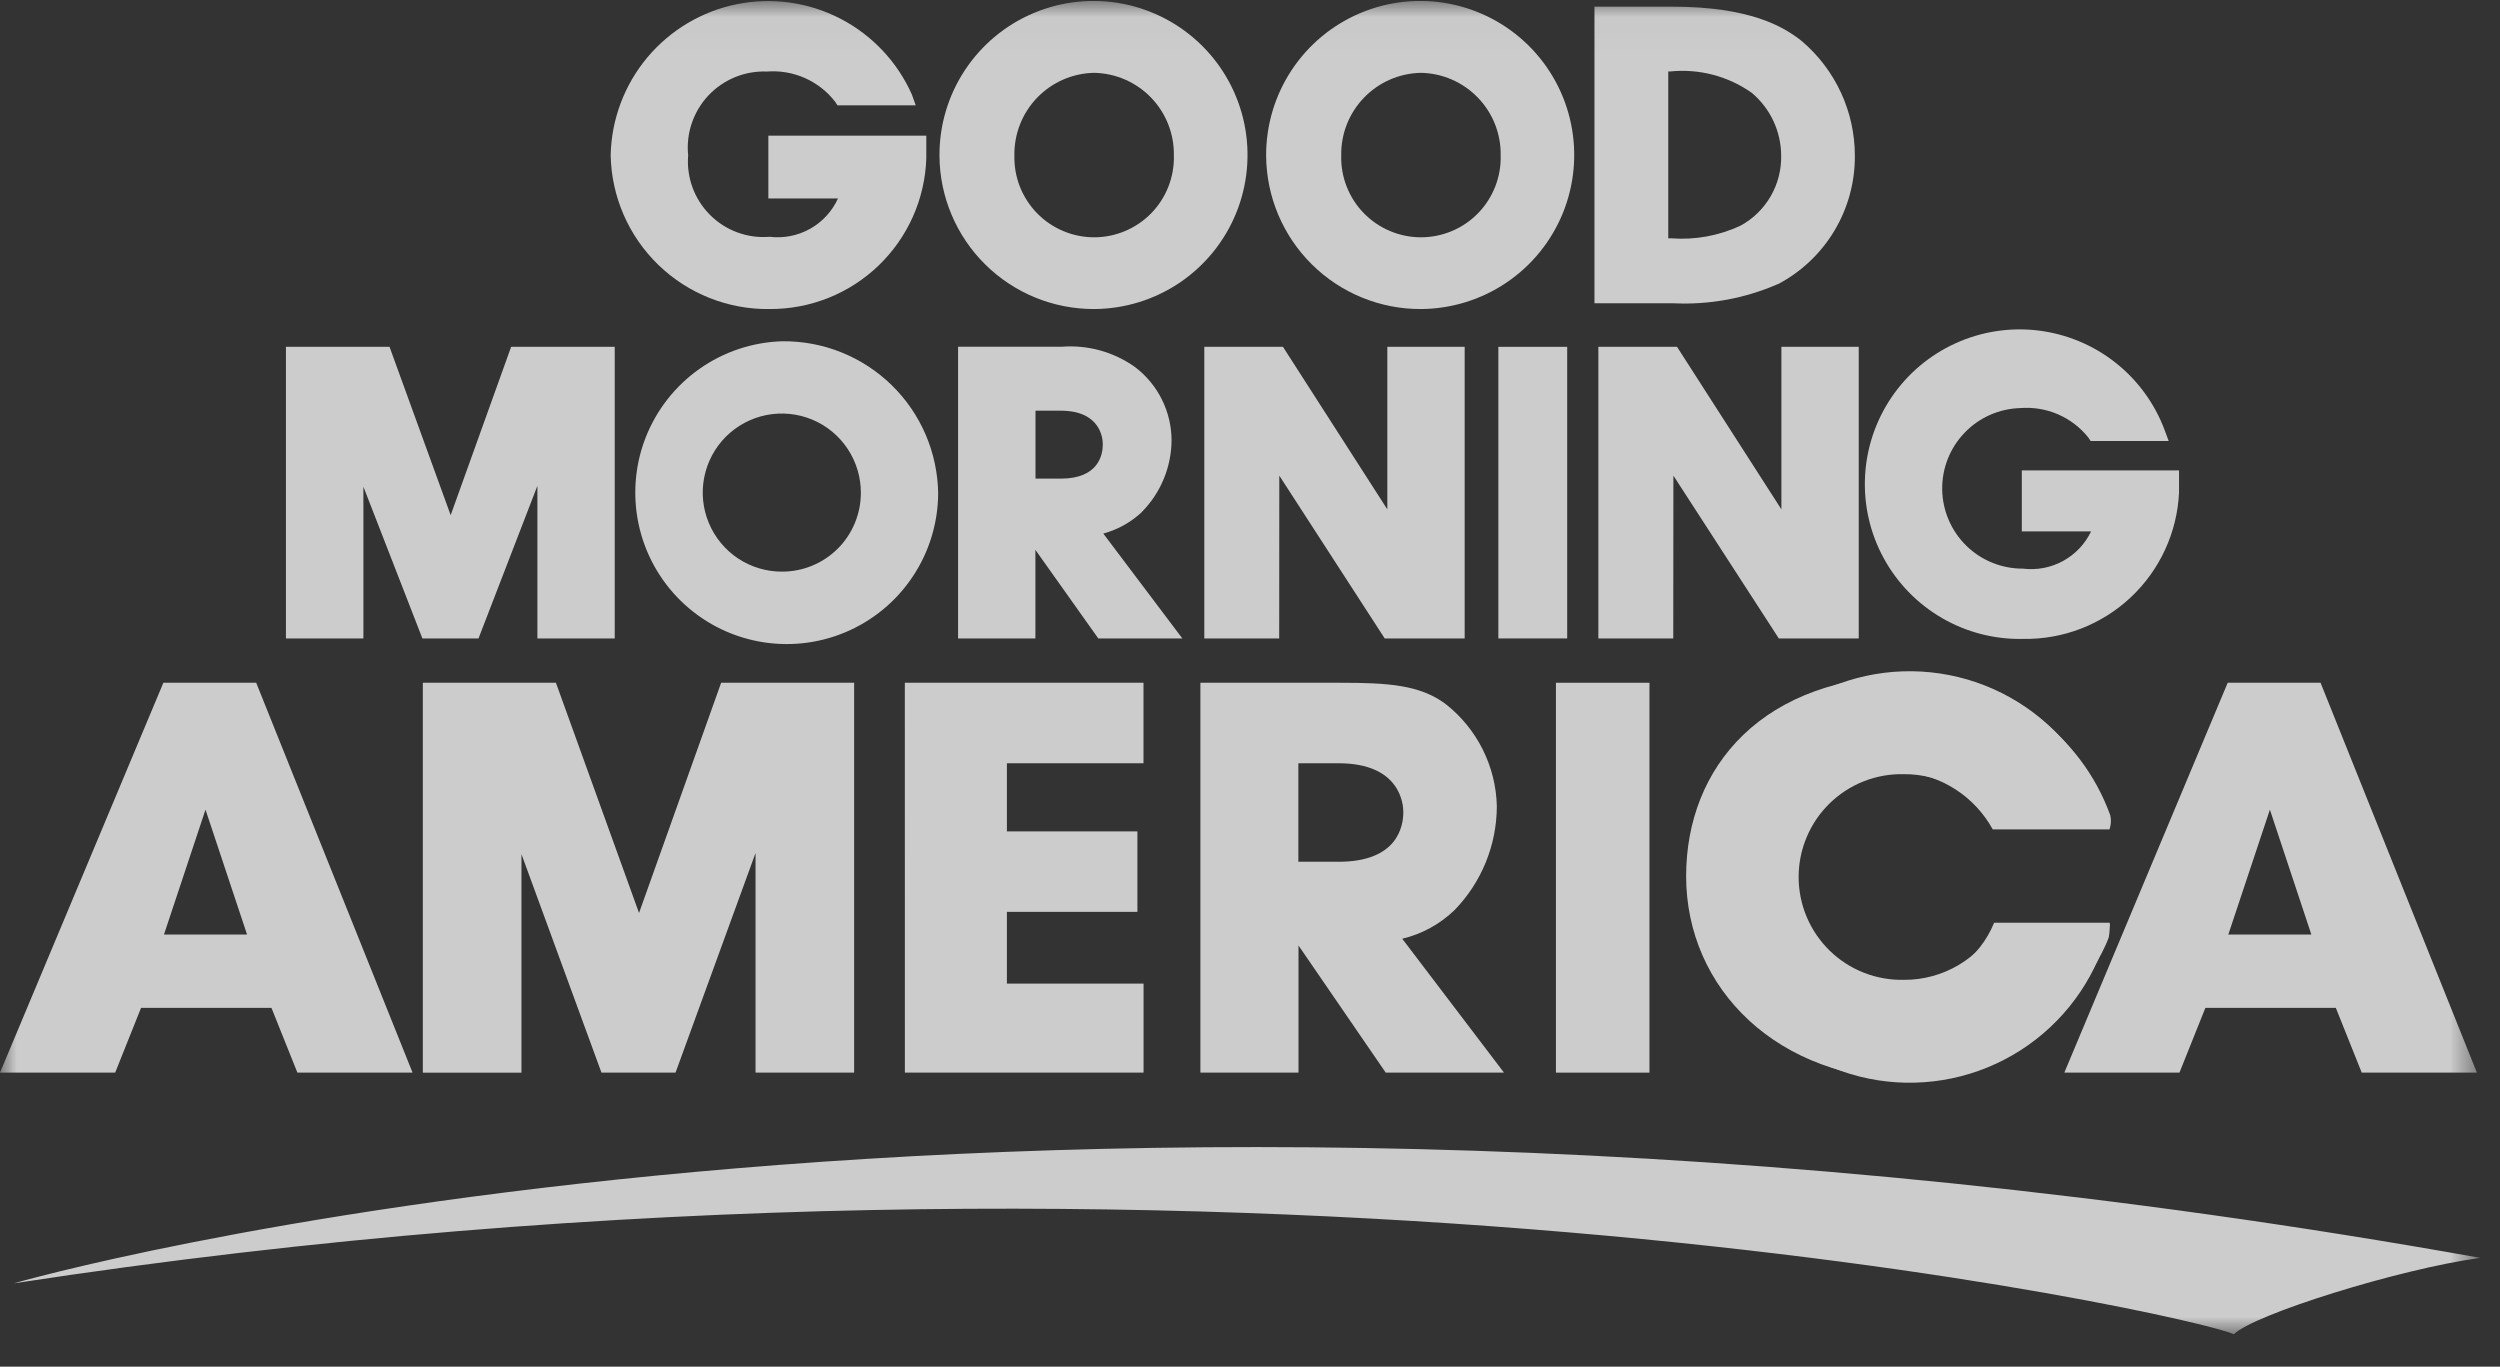
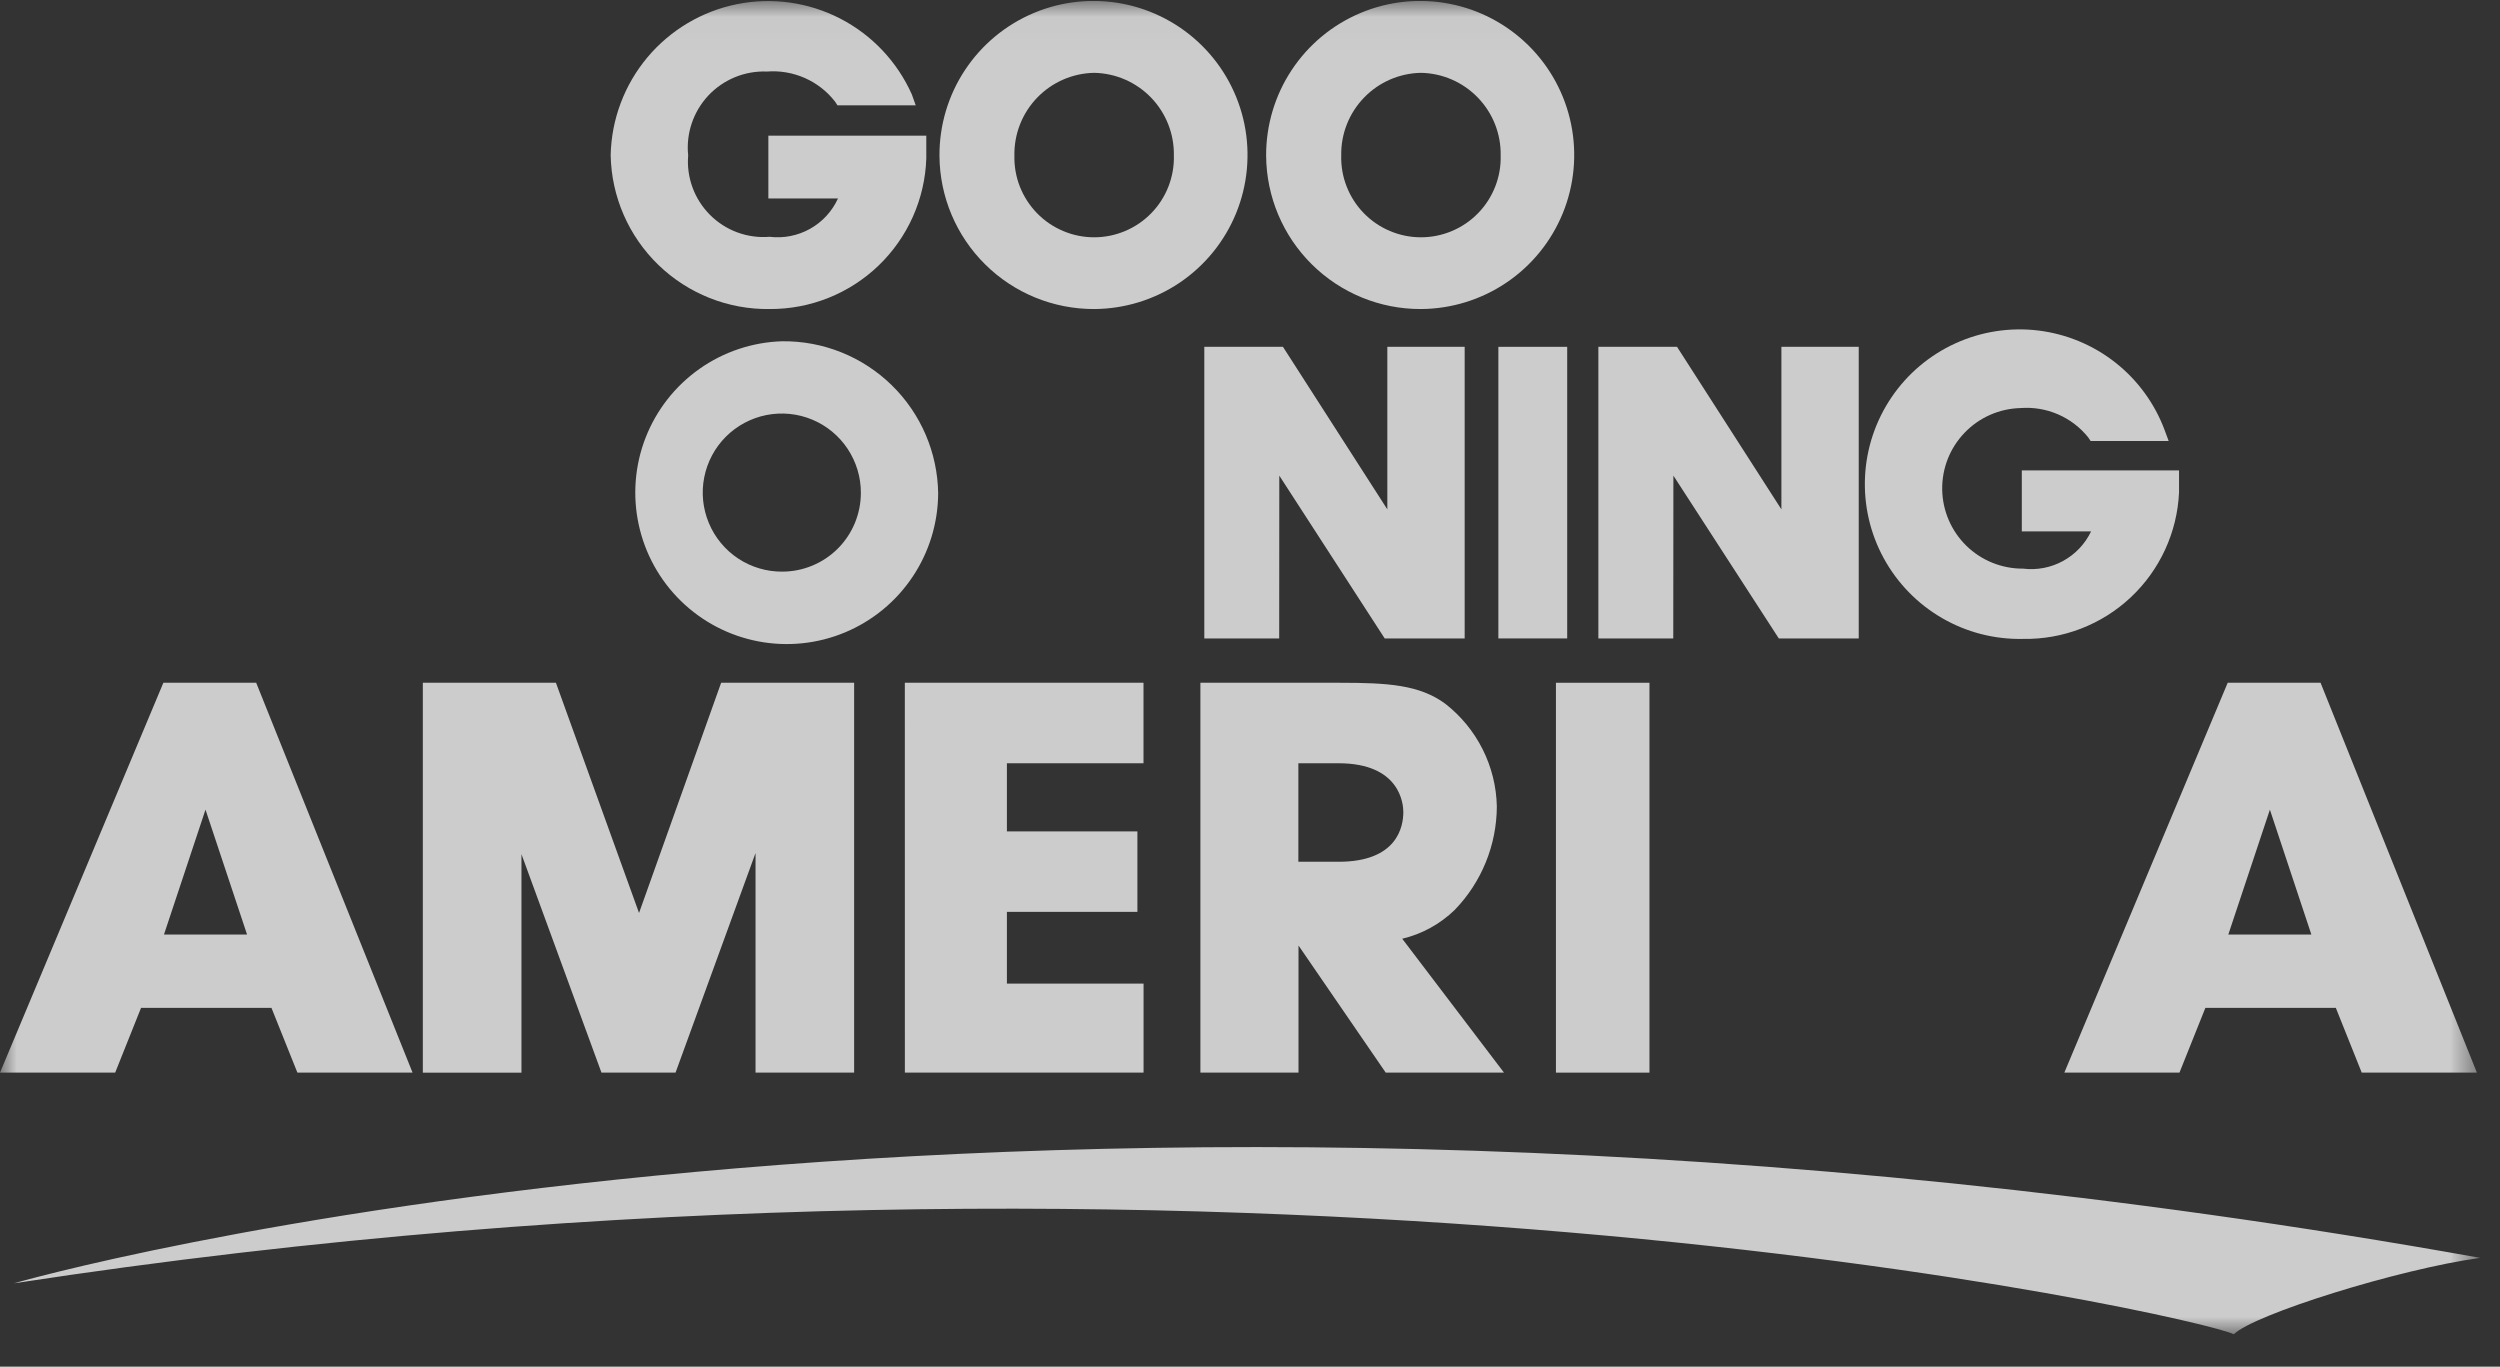
<svg xmlns="http://www.w3.org/2000/svg" fill="none" viewBox="0 0 75 41" height="41" width="75">
  <rect x="0" y="0" width="75" height="41" fill="#333333" stroke="none" />
  <g clip-path="url(#clip0_440_1043)" opacity="0.75">
    <mask height="41" width="75" y="0" x="0" maskUnits="userSpaceOnUse" style="mask-type:luminance" id="mask0_440_1043">
      <path fill="white" d="M74.406 0.029H0V40.029H74.406V0.029Z" />
    </mask>
    <g mask="url(#mask0_440_1043)">
      <path fill="white" d="M23.089 9.271C24.307 9.278 25.479 8.81 26.357 7.967C27.235 7.123 27.749 5.97 27.789 4.753V4.071H23.051V5.953H25.14C24.965 6.338 24.672 6.657 24.303 6.864C23.934 7.071 23.509 7.155 23.089 7.104C22.762 7.131 22.432 7.086 22.123 6.973C21.815 6.86 21.535 6.681 21.302 6.448C21.07 6.216 20.89 5.936 20.777 5.628C20.663 5.319 20.618 4.99 20.645 4.662C20.611 4.336 20.648 4.007 20.753 3.697C20.858 3.387 21.028 3.103 21.252 2.864C21.477 2.625 21.75 2.438 22.053 2.314C22.356 2.19 22.682 2.133 23.009 2.146C23.398 2.116 23.787 2.183 24.144 2.34C24.5 2.497 24.812 2.74 25.051 3.048L25.124 3.16H27.472L27.354 2.83C26.916 1.85 26.159 1.049 25.206 0.557C24.252 0.065 23.16 -0.087 22.108 0.125C21.057 0.337 20.109 0.901 19.42 1.723C18.732 2.546 18.344 3.578 18.32 4.651C18.342 5.895 18.856 7.08 19.75 7.946C20.644 8.812 21.845 9.289 23.089 9.271Z" />
      <path fill="white" d="M60.691 19.167C61.889 19.188 63.048 18.741 63.922 17.921C64.796 17.101 65.316 15.972 65.371 14.775V14.111H60.654V15.941H62.733C62.553 16.318 62.258 16.629 61.892 16.829C61.526 17.03 61.105 17.11 60.691 17.059C60.056 17.063 59.445 16.816 58.991 16.373C58.537 15.929 58.277 15.324 58.266 14.69C58.256 14.055 58.496 13.442 58.936 12.984C59.375 12.525 59.977 12.259 60.612 12.242C60.996 12.212 61.383 12.276 61.738 12.429C62.092 12.582 62.404 12.82 62.646 13.121L62.719 13.23H65.06L64.941 12.908C64.644 12.109 64.133 11.407 63.464 10.879C62.794 10.351 61.992 10.018 61.146 9.915C60.299 9.813 59.441 9.946 58.665 10.299C57.889 10.652 57.225 11.212 56.746 11.918C56.268 12.623 55.992 13.447 55.951 14.298C55.909 15.15 56.103 15.997 56.511 16.745C56.919 17.494 57.525 18.116 58.263 18.543C59 18.971 59.842 19.186 60.694 19.167" />
      <path fill="white" d="M32.827 9.271C33.741 9.266 34.633 8.991 35.391 8.48C36.148 7.968 36.737 7.244 37.083 6.397C37.428 5.551 37.515 4.622 37.333 3.726C37.15 2.83 36.706 2.009 36.056 1.366C35.407 0.723 34.581 0.287 33.684 0.113C32.786 -0.061 31.858 0.035 31.015 0.389C30.172 0.743 29.453 1.339 28.949 2.102C28.445 2.864 28.179 3.759 28.184 4.673C28.191 5.898 28.684 7.07 29.555 7.932C30.425 8.794 31.602 9.275 32.827 9.271ZM32.827 2.185C33.472 2.198 34.085 2.465 34.533 2.929C34.981 3.394 35.226 4.016 35.216 4.661C35.225 4.981 35.169 5.299 35.053 5.596C34.937 5.894 34.762 6.166 34.539 6.395C34.316 6.624 34.049 6.806 33.755 6.93C33.46 7.055 33.144 7.119 32.824 7.119C32.505 7.119 32.188 7.055 31.894 6.93C31.599 6.806 31.332 6.624 31.11 6.395C30.887 6.166 30.712 5.894 30.595 5.596C30.479 5.299 30.424 4.981 30.432 4.661C30.422 4.016 30.668 3.393 31.116 2.929C31.565 2.464 32.179 2.197 32.824 2.185" />
      <path fill="white" d="M42.629 9.271C43.542 9.266 44.435 8.991 45.192 8.479C45.95 7.968 46.538 7.243 46.884 6.397C47.229 5.551 47.316 4.621 47.133 3.725C46.951 2.83 46.506 2.009 45.857 1.366C45.207 0.723 44.382 0.287 43.484 0.113C42.587 -0.061 41.658 0.035 40.816 0.389C39.973 0.743 39.254 1.339 38.75 2.102C38.246 2.864 37.98 3.759 37.984 4.673C37.992 5.898 38.485 7.07 39.356 7.932C40.227 8.794 41.403 9.276 42.629 9.271ZM42.629 2.185C43.274 2.197 43.888 2.464 44.336 2.929C44.785 3.393 45.031 4.016 45.02 4.661C45.029 4.981 44.974 5.299 44.857 5.596C44.741 5.894 44.566 6.166 44.343 6.395C44.12 6.624 43.854 6.806 43.559 6.93C43.265 7.055 42.948 7.119 42.629 7.119C42.309 7.119 41.992 7.055 41.698 6.93C41.403 6.806 41.137 6.624 40.914 6.395C40.691 6.166 40.516 5.894 40.4 5.596C40.283 5.299 40.228 4.981 40.237 4.661C40.226 4.016 40.472 3.393 40.921 2.929C41.369 2.464 41.983 2.197 42.629 2.185Z" />
-       <path fill="white" d="M53.339 8.525C54.039 8.156 54.625 7.601 55.032 6.922C55.438 6.243 55.651 5.465 55.646 4.673C55.646 4.02 55.504 3.374 55.23 2.781C54.956 2.188 54.556 1.661 54.059 1.237C53.501 0.791 52.489 0.2 50.16 0.2H47.834V9.098H50.196C51.273 9.151 52.348 8.954 53.337 8.522M50.098 2.145C50.968 2.054 51.843 2.282 52.557 2.788C52.831 3.02 53.052 3.308 53.204 3.633C53.355 3.958 53.434 4.312 53.435 4.671C53.443 5.099 53.334 5.52 53.119 5.89C52.904 6.26 52.592 6.565 52.216 6.77C51.567 7.073 50.851 7.203 50.136 7.15H50.048V2.143L50.098 2.145Z" />
-       <path fill="white" d="M16.122 14.575V19.153H18.442V10.405H15.334L13.52 15.455L11.686 10.405H8.578V19.153H10.902V14.602L12.672 19.153H14.355L16.122 14.575Z" />
      <path fill="white" d="M23.468 10.238C22.577 10.264 21.713 10.552 20.984 11.066C20.255 11.58 19.694 12.297 19.369 13.127C19.045 13.958 18.973 14.866 19.161 15.737C19.349 16.609 19.789 17.406 20.427 18.029C21.065 18.652 21.872 19.074 22.748 19.241C23.624 19.409 24.53 19.315 25.353 18.971C26.175 18.627 26.879 18.049 27.375 17.308C27.872 16.568 28.139 15.697 28.145 14.806C28.129 13.58 27.628 12.411 26.751 11.555C25.874 10.698 24.694 10.225 23.468 10.238ZM23.468 17.149C22.998 17.152 22.538 17.015 22.145 16.756C21.753 16.496 21.447 16.126 21.266 15.692C21.084 15.258 21.036 14.781 21.127 14.319C21.218 13.858 21.444 13.434 21.776 13.101C22.108 12.769 22.532 12.543 22.993 12.451C23.454 12.36 23.932 12.408 24.366 12.588C24.8 12.769 25.171 13.075 25.43 13.467C25.69 13.859 25.828 14.319 25.826 14.789C25.825 15.414 25.577 16.014 25.135 16.457C24.693 16.899 24.093 17.148 23.468 17.149Z" />
-       <path fill="white" d="M34.258 15.356C34.824 14.782 35.142 14.011 35.147 13.205C35.145 12.782 35.045 12.364 34.857 11.985C34.669 11.606 34.395 11.275 34.059 11.018C33.416 10.557 32.631 10.339 31.843 10.403H28.742V19.153H31.062V16.496L32.949 19.154H35.471L33.099 16.007C33.534 15.889 33.933 15.666 34.261 15.357M31.065 12.321H31.823C33.023 12.321 33.084 13.16 33.084 13.329C33.084 13.639 32.961 14.359 31.823 14.359H31.065V12.321Z" />
      <path fill="white" d="M47.016 10.405H44.951V19.153H47.016V10.405Z" />
      <path fill="white" d="M38.379 14.269L41.541 19.153H43.94V10.405H41.62V15.281L38.489 10.405H36.129V19.153H38.376L38.379 14.269Z" />
      <path fill="white" d="M50.202 14.269L53.364 19.153H55.762V10.405H53.442V15.281L50.311 10.405H47.951V19.153H50.198L50.202 14.269Z" />
      <path fill="white" d="M66.831 20.483L61.93 32.179H65.384L66.161 30.237H70.075L70.852 32.179H74.307L69.617 20.483H66.831ZM69.341 28.037H66.849L68.097 24.29L69.341 28.037Z" />
      <path fill="white" d="M4.901 20.483L0 32.179H3.455L4.231 30.237H8.144L8.922 32.179H12.377L7.686 20.483H4.901ZM7.412 28.037H4.919L6.165 24.289L7.412 28.037Z" />
      <path fill="white" d="M19.171 27.389L16.678 20.483H12.685V32.18H15.644V25.625L18.044 32.179H20.266L22.666 25.591V32.179H25.624V20.483H21.634L19.171 27.389Z" />
      <path fill="white" d="M27.146 32.179H34.307V29.509H30.207V27.357H34.122V24.941H30.207V22.897H34.305V20.483H27.145L27.146 32.179Z" />
      <path fill="white" d="M43.641 27.298C44.448 26.465 44.901 25.352 44.905 24.193C44.893 23.597 44.747 23.011 44.479 22.478C44.212 21.945 43.828 21.479 43.358 21.112C42.586 20.544 41.639 20.483 40.196 20.483H36.012V32.179H38.955V28.365L41.572 32.179H45.12L42.067 28.162C42.66 28.021 43.204 27.722 43.641 27.298ZM38.951 22.898H40.159C42.003 22.898 42.1 24.116 42.1 24.36C42.1 24.809 41.911 25.853 40.159 25.853H38.951V22.898Z" />
      <path fill="white" d="M49.484 20.483H46.678V32.179H49.484V20.483Z" />
-       <path fill="white" d="M63.286 27.683H59.823C59.609 28.209 59.254 28.664 58.795 28.997C58.337 29.331 57.795 29.53 57.23 29.572C56.784 29.594 56.338 29.526 55.919 29.374C55.499 29.221 55.114 28.986 54.786 28.683C54.459 28.38 54.195 28.014 54.01 27.608C53.825 27.201 53.723 26.762 53.71 26.316C53.71 24.135 55.443 23.159 57.146 23.159C57.693 23.208 58.22 23.391 58.679 23.691C59.139 23.991 59.517 24.4 59.782 24.881H63.285C63.332 24.746 63.34 24.6 63.309 24.46C62.871 23.248 62.075 22.198 61.028 21.447C59.981 20.697 58.731 20.281 57.442 20.255C52.875 20.255 50.584 23.017 50.584 26.285C50.584 29.661 53.326 32.407 57.442 32.407C61.496 32.407 63.224 28.294 63.264 28.116C63.289 27.973 63.298 27.828 63.29 27.683" />
-       <path fill="white" d="M57.119 29.395C56.707 29.404 56.298 29.332 55.915 29.181C55.532 29.031 55.184 28.805 54.889 28.518C54.595 28.23 54.361 27.887 54.201 27.508C54.041 27.128 53.959 26.721 53.959 26.31C53.959 25.898 54.041 25.491 54.201 25.112C54.361 24.733 54.595 24.389 54.889 24.102C55.184 23.814 55.532 23.589 55.915 23.438C56.298 23.288 56.707 23.215 57.119 23.225C57.682 23.222 58.236 23.368 58.725 23.649C59.213 23.93 59.619 24.335 59.9 24.823H63.281C62.917 23.357 62.028 22.075 60.781 21.22C59.535 20.365 58.019 19.997 56.52 20.185C55.02 20.374 53.642 21.106 52.647 22.242C51.651 23.379 51.107 24.842 51.117 26.353C51.128 27.864 51.692 29.319 52.704 30.441C53.715 31.564 55.104 32.276 56.605 32.444C58.107 32.611 59.618 32.222 60.852 31.35C62.086 30.478 62.957 29.183 63.301 27.712H59.944C59.671 28.223 59.264 28.65 58.766 28.946C58.268 29.243 57.699 29.398 57.12 29.395" />
      <path fill="white" d="M0.414 38.5C0.414 38.5 30.316 29.836 74.405 37.736C71.945 38.076 67.609 39.435 67.014 40.029C66.08 39.52 36.942 32.893 0.414 38.5Z" />
    </g>
  </g>
  <defs>
    <clipPath id="clip0_440_1043">
      <rect transform="translate(0 0.029)" fill="white" height="40" width="74.406" />
    </clipPath>
  </defs>
</svg>